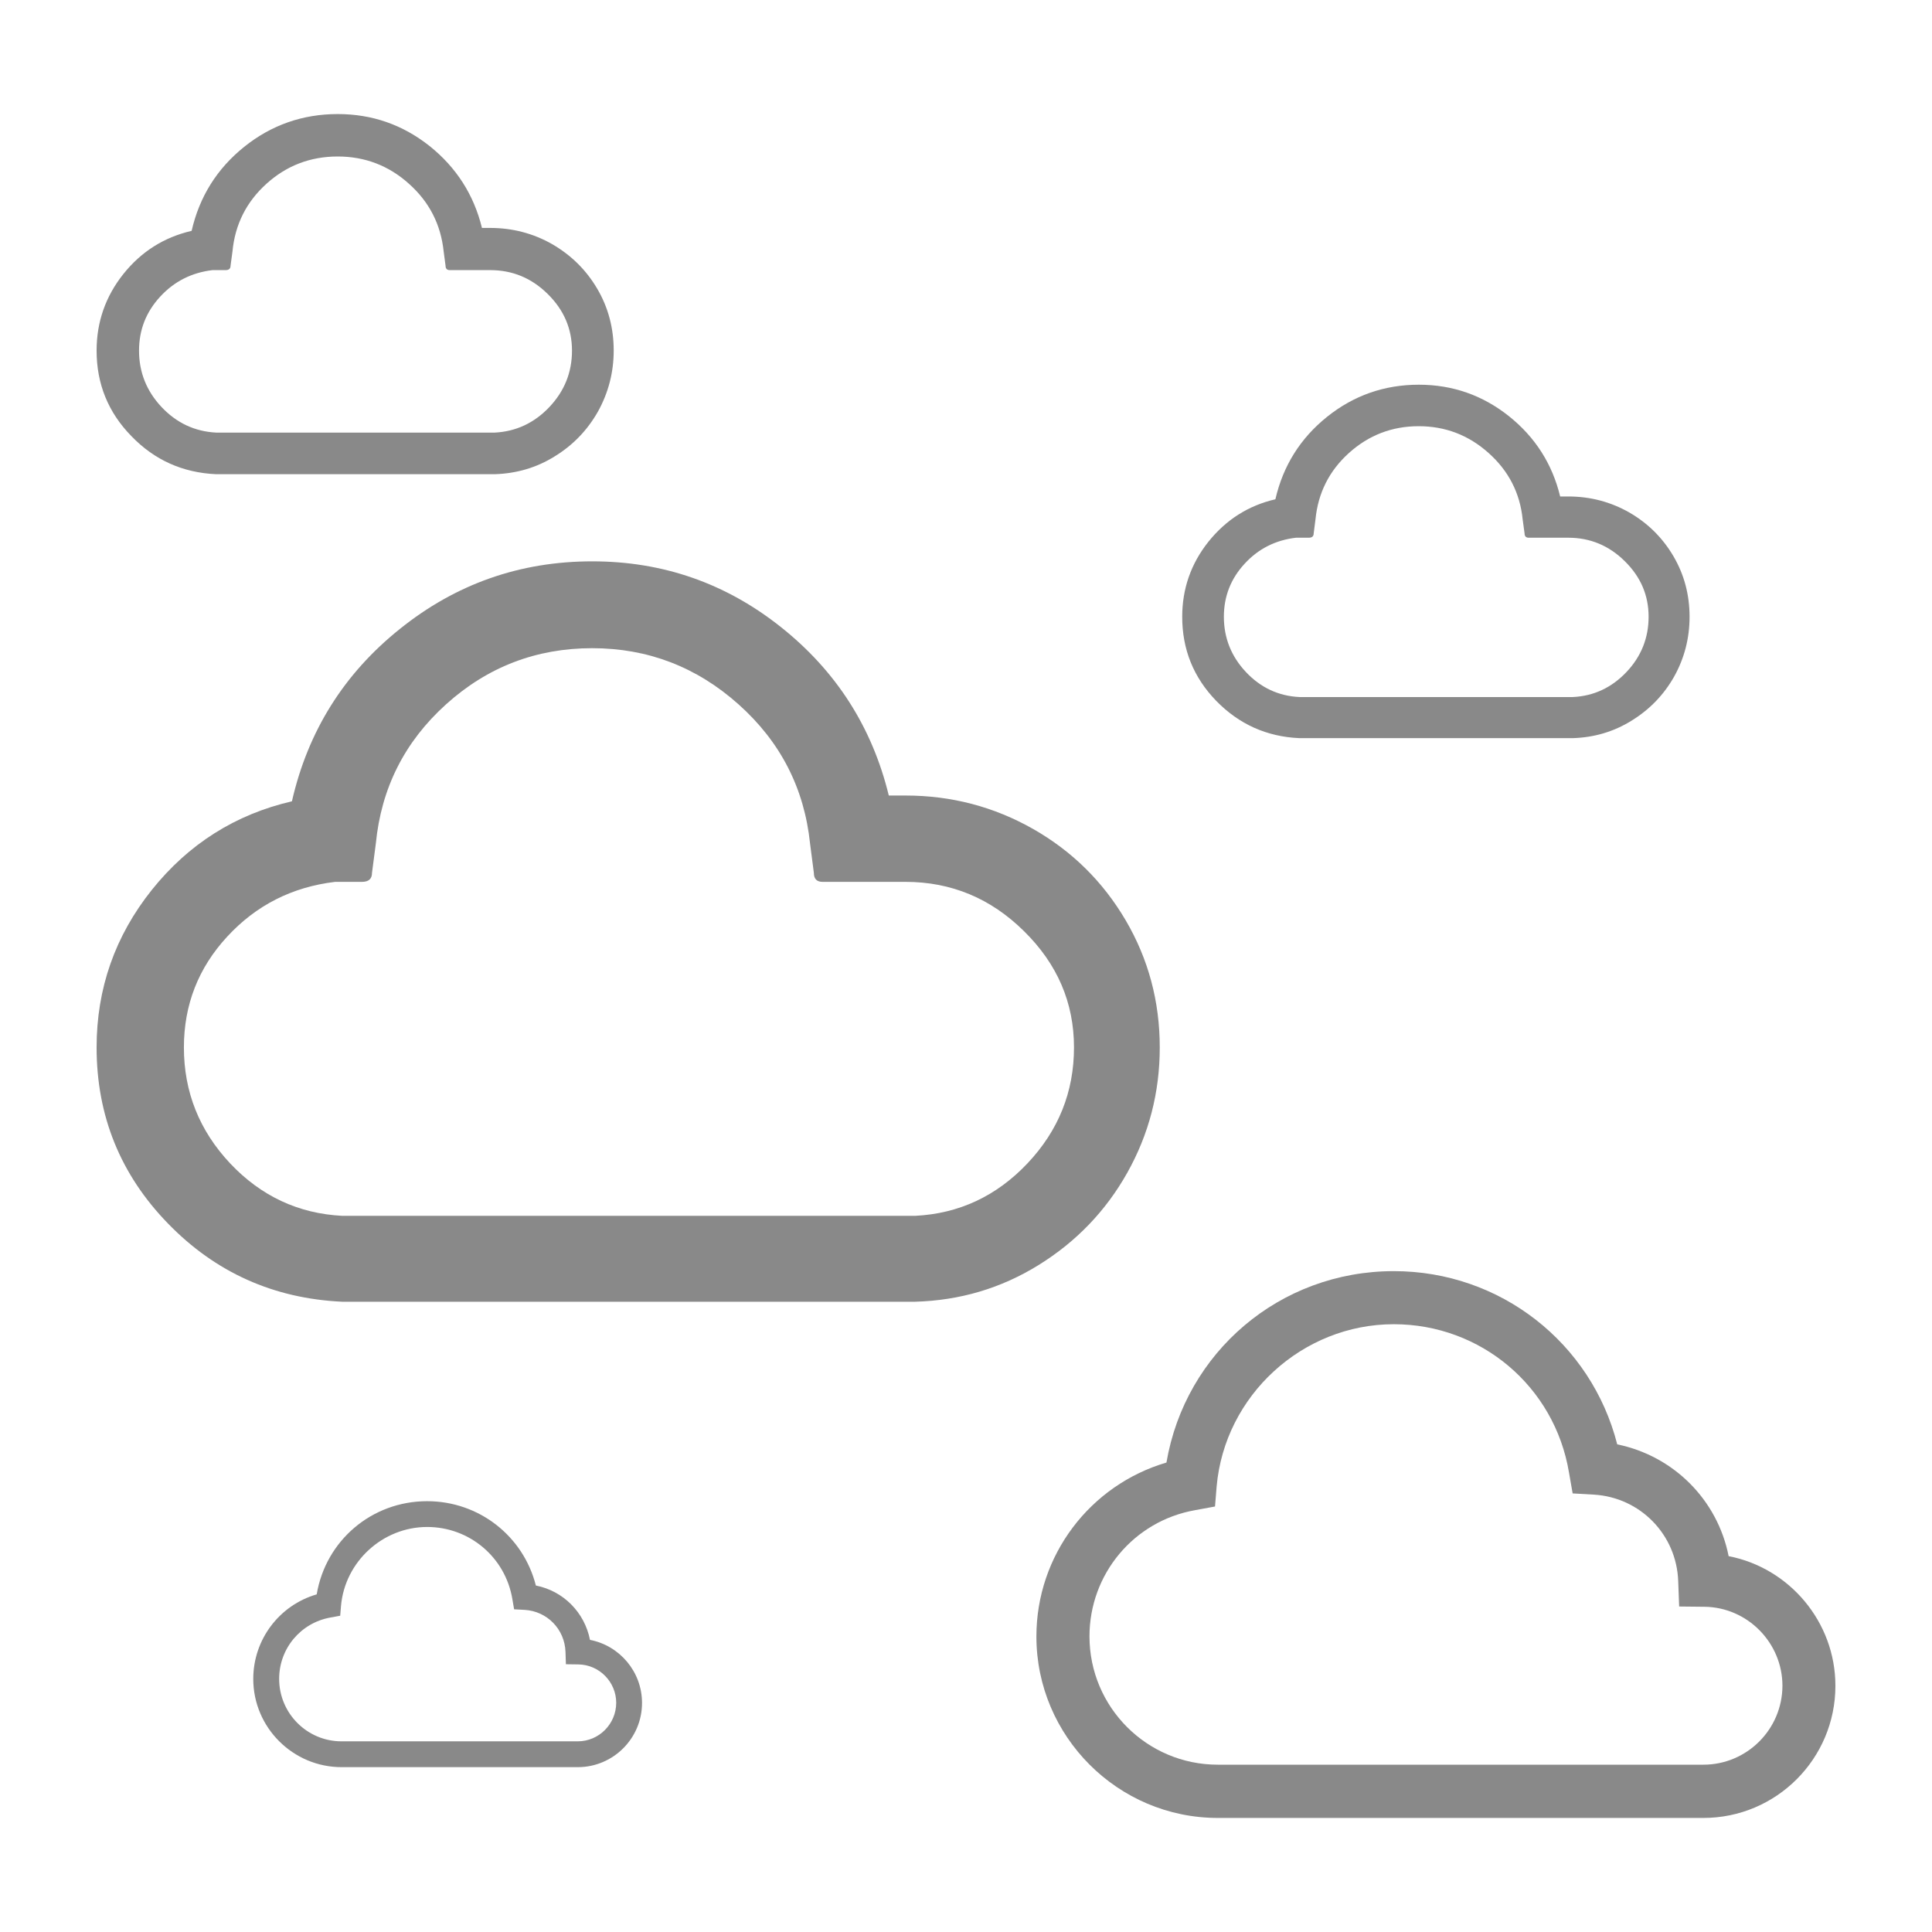
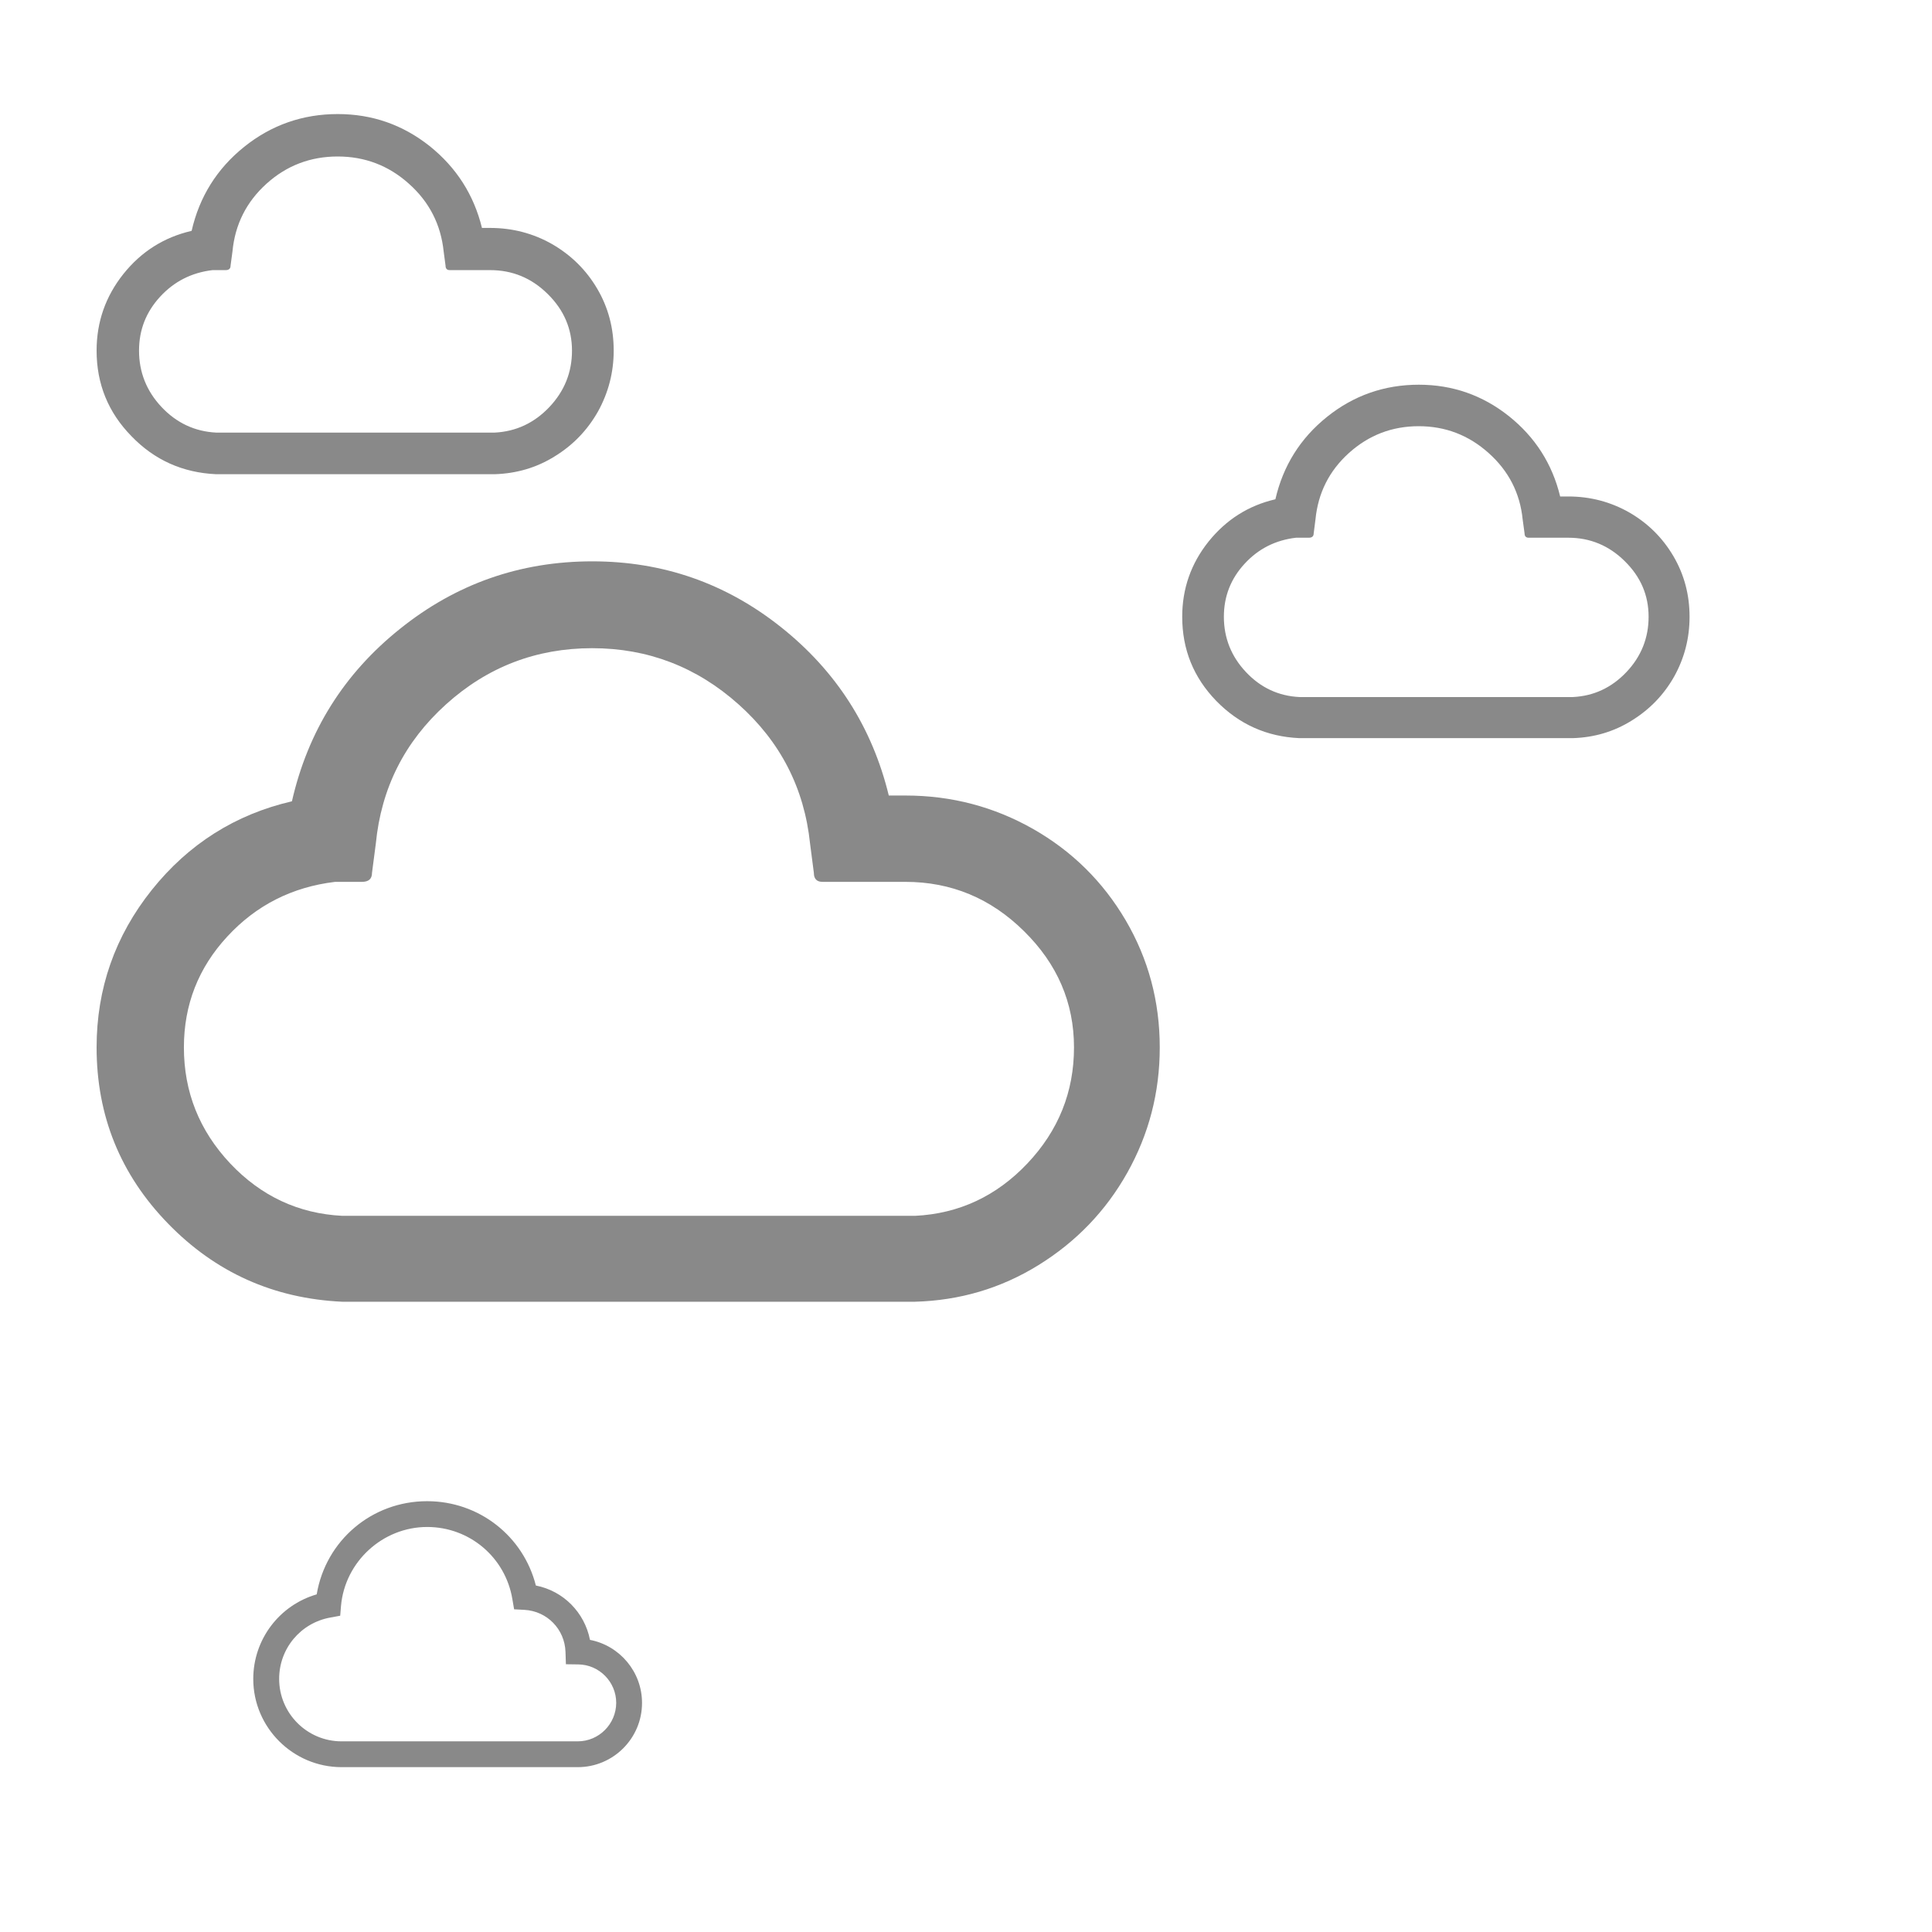
<svg xmlns="http://www.w3.org/2000/svg" version="1.1" id="Layer_1" x="0px" y="0px" width="80px" height="80px" viewBox="-29.5 30.5 80 80" enable-background="new -29.5 30.5 80 80" xml:space="preserve">
  <g id="Layer_1_1_" display="none">
    <g id="cloud_draft" display="inline">
      <path fill="#2E3192" d="M65.484,59.288c0,8.767-7.105,15.871-15.871,15.871H18.022c-8.765,0-15.871-7.104-15.871-15.871l0,0    c0-8.767,7.106-15.871,15.871-15.871h31.591C58.379,43.417,65.484,50.521,65.484,59.288L65.484,59.288z" />
      <path fill="#2E3192" d="M78.591,64.34c0,5.977-4.844,10.819-10.819,10.819H46.236c-5.975,0-10.818-4.845-10.818-10.819l0,0    c0-5.975,4.844-10.818,10.818-10.818h21.535C73.747,53.521,78.591,58.365,78.591,64.34L78.591,64.34z" />
      <circle fill="#2E3192" cx="36.064" cy="45.516" r="20.939" />
      <circle fill="#2E3192" cx="56.004" cy="53.938" r="11.927" />
    </g>
    <g id="Layer_1_copy_3" display="inline">
      <circle fill="#7F4E41" cx="58.439" cy="42.013" r="20.939" />
    </g>
    <g id="Layer_1_copy_2" display="inline">
-       <path fill="#2E3192" d="M67.911,53.527c-0.21-6.163-5.089-11.131-11.218-11.48c-1.656-9.911-10.25-17.472-20.629-17.472    c-10.944,0-19.915,8.4-20.847,19.104C7.792,45.006,2.151,51.48,2.151,59.288c0,8.767,7.106,15.871,15.871,15.871h28.214h3.377    h18.158c5.976,0,10.816-4.845,10.816-10.819C78.591,58.412,73.82,53.604,67.911,53.527z" />
+       <path fill="#2E3192" d="M67.911,53.527c-0.21-6.163-5.089-11.131-11.218-11.48c-1.656-9.911-10.25-17.472-20.629-17.472    C7.792,45.006,2.151,51.48,2.151,59.288c0,8.767,7.106,15.871,15.871,15.871h28.214h3.377    h18.158c5.976,0,10.816-4.845,10.816-10.819C78.591,58.412,73.82,53.604,67.911,53.527z" />
    </g>
    <g id="Layer_1_copy_4" display="inline">
      <path fill="#B7B8B8" d="M67.911,53.527c-0.21-6.163-5.089-11.131-11.218-11.48c-1.656-9.911-10.25-17.472-20.629-17.472    c-10.944,0-19.915,8.4-20.847,19.104C7.792,45.006,2.151,51.48,2.151,59.288c0,8.767,7.106,15.871,15.871,15.871h28.214h3.377    h18.158c5.976,0,10.816-4.845,10.816-10.819C78.591,58.412,73.82,53.604,67.911,53.527z" />
    </g>
    <g id="Layer_1_copy_5" display="inline">
      <path fill="none" stroke="#898989" stroke-width="5" stroke-miterlimit="10" d="M67.911,53.527    c-0.21-6.163-5.089-11.131-11.218-11.48c-1.656-9.911-10.25-17.472-20.629-17.472c-10.944,0-19.915,8.4-20.847,19.104    C7.792,45.006,2.151,51.48,2.151,59.288c0,8.767,7.106,15.871,15.871,15.871h28.214h3.377h18.158    c5.976,0,10.816-4.845,10.816-10.819C78.591,58.412,73.82,53.604,67.911,53.527z" />
    </g>
    <g id="Layer_1_copy_7" display="inline">
      <path fill="#B7B8B8" d="M65.711,51.239c-0.193-5.677-4.688-10.251-10.331-10.574c-1.524-9.126-9.438-16.09-18.997-16.09    c-10.079,0-18.34,7.736-19.198,17.594c-6.838,1.222-12.034,7.185-12.034,14.374c0,8.072,6.544,14.616,14.616,14.616h25.984h3.108    h16.723c5.504,0,9.964-4.461,9.964-9.964C75.546,55.736,71.154,51.309,65.711,51.239z" />
    </g>
    <g id="Layer_1_copy_6" display="inline">
      <path fill="none" stroke="#898989" stroke-width="5" stroke-miterlimit="10" d="M65.711,51.239    c-0.193-5.677-4.688-10.251-10.331-10.574c-1.524-9.126-9.438-16.09-18.997-16.09c-10.079,0-18.34,7.736-19.198,17.594    c-6.838,1.222-12.034,7.185-12.034,14.374c0,8.072,6.544,14.616,14.616,14.616h25.984h3.108h16.723    c5.504,0,9.964-4.461,9.964-9.964C75.546,55.736,71.154,51.309,65.711,51.239z" />
    </g>
    <g id="Layer_1_copy_9" display="inline">
      <path fill="#B7B8B8" d="M65.711,51.239c-0.193-5.677-4.688-10.251-10.331-10.574c-1.524-9.126-9.438-16.09-18.997-16.09    c-10.079,0-18.34,7.736-19.198,17.594c-6.838,1.222-12.034,7.185-12.034,14.374c0,8.072,6.544,14.616,14.616,14.616h25.984h3.108    h16.723c5.504,0,9.964-4.461,9.964-9.964C75.546,55.736,71.154,51.309,65.711,51.239z" />
    </g>
    <g id="Layer_1_copy_8" display="inline">
      <path fill="#898989" d="M65.582,73.659H19.767c-9.438,0-17.116-7.679-17.116-17.116c0-7.667,5.063-14.295,12.276-16.408    c1.77-10.416,10.694-18.06,21.456-18.06c10.047,0,18.631,6.769,21.076,16.343c5.33,1.075,9.455,5.23,10.501,10.55    c5.729,1.118,10.086,6.201,10.086,12.228C78.046,68.068,72.455,73.659,65.582,73.659z M36.383,27.075    c-8.622,0-15.96,6.725-16.708,15.311l-0.166,1.907l-1.885,0.337c-5.779,1.032-9.973,6.043-9.973,11.913    c0,6.682,5.436,12.116,12.116,12.116h45.815c4.115,0,7.464-3.349,7.464-7.464c0-4.063-3.305-7.405-7.366-7.456l-2.386-0.03    l-0.082-2.385c-0.149-4.402-3.578-7.911-7.976-8.163l-1.993-0.114l-0.329-1.97C51.559,32.964,44.605,27.075,36.383,27.075z" />
    </g>
    <g id="Layer_1_copy_10" display="inline">
      <g>
        <path fill="#B7B8B8" d="M65.68,53.739l-2.386-0.03l-0.082-2.385c-0.149-4.402-3.578-7.911-7.976-8.163l-1.993-0.114l-0.329-1.97     c-1.355-8.113-8.309-14.002-16.531-14.002c-8.622,0-15.96,6.725-16.708,15.312l-0.166,1.906l-1.885,0.337     c-5.779,1.032-9.973,6.043-9.973,11.913c0,6.682,5.436,12.116,12.116,12.116h45.815c4.115,0,7.464-3.349,7.464-7.464     C73.046,57.135,69.741,53.79,65.68,53.739z" />
      </g>
    </g>
    <g id="Layer_1_copy_12" display="inline">
      <path fill="#898989" d="M67.96,48.968c-1.046-5.319-5.171-9.475-10.501-10.55c-2.445-9.574-11.029-16.343-21.076-16.343    c-10.762,0-19.686,7.644-21.456,18.06C7.713,42.248,2.651,48.876,2.651,56.543c0,9.438,7.678,17.116,17.116,17.116h45.815    c6.873,0,12.464-5.591,12.464-12.464C78.046,55.169,73.689,50.086,67.96,48.968z M65.582,68.659H19.767    c-6.681,0-12.116-5.437-12.116-12.116c0-5.87,4.194-10.881,9.973-11.913l1.885-0.337l0.166-1.907    c0.747-8.585,8.086-15.311,16.708-15.311c8.225,0,15.176,5.889,16.531,14.002l0.329,1.97l1.993,0.114    c4.396,0.252,7.826,3.761,7.976,8.163l0.082,2.385l2.386,0.029c4.063,0.052,7.366,3.396,7.366,7.457    C73.046,65.311,69.697,68.659,65.582,68.659z" />
    </g>
    <g id="Layer_1_copy_11" display="inline">
      <g>
        <path fill="#B7B8B8" d="M8.098,51.615l-0.219-0.002l-0.008-0.219c-0.014-0.404-0.328-0.729-0.731-0.75l-0.183-0.014L6.926,50.45     c-0.124-0.744-0.762-1.285-1.518-1.285c-0.791,0-1.465,0.617-1.533,1.405l-0.016,0.175l-0.173,0.028     c-0.53,0.099-0.915,0.558-0.915,1.097c0,0.61,0.499,1.11,1.111,1.11H8.09c0.377,0,0.686-0.309,0.686-0.686     C8.775,51.928,8.471,51.621,8.098,51.615z" />
      </g>
    </g>
    <g id="Layer_1_copy_13" display="inline">
      <path fill="#898989" d="M8.309,51.178c-0.098-0.488-0.477-0.869-0.965-0.969c-0.225-0.879-1.014-1.5-1.936-1.5    c-0.987,0-1.807,0.701-1.969,1.658c-0.662,0.193-1.127,0.803-1.127,1.506c0,0.867,0.704,1.572,1.57,1.572H8.09    c0.631,0,1.145-0.514,1.145-1.146C9.234,51.747,8.834,51.281,8.309,51.178z M8.09,52.986H3.883c-0.612,0-1.111-0.5-1.111-1.113    c0-0.539,0.385-0.998,0.915-1.094l0.173-0.031l0.016-0.174c0.068-0.789,0.742-1.406,1.533-1.406c0.756,0,1.394,0.541,1.518,1.285    l0.031,0.181l0.183,0.011c0.403,0.023,0.718,0.349,0.731,0.75l0.008,0.222l0.219,0.002c0.373,0.006,0.678,0.313,0.678,0.687    C8.775,52.678,8.467,52.986,8.09,52.986z" />
      <g>
-         <path fill="#B7B8B8" d="M52.549,15.826l-0.35-0.004l-0.012-0.35c-0.023-0.646-0.525-1.16-1.172-1.197l-0.291-0.018l-0.052-0.289     c-0.196-1.189-1.219-2.055-2.426-2.055c-1.269,0-2.343,0.986-2.453,2.246l-0.021,0.281l-0.277,0.049     c-0.848,0.152-1.463,0.887-1.463,1.748c0,0.98,0.797,1.777,1.777,1.777h6.725c0.604,0,1.096-0.49,1.096-1.094     C53.631,16.326,53.145,15.833,52.549,15.826z" />
-       </g>
+         </g>
      <path fill="#898989" d="M52.883,15.126c-0.152-0.781-0.758-1.391-1.541-1.547c-0.357-1.406-1.617-2.4-3.092-2.4    c-1.58,0-2.889,1.123-3.148,2.652c-1.059,0.309-1.803,1.281-1.803,2.406c0,1.384,1.127,2.511,2.512,2.511h6.728    c1.008,0,1.825-0.82,1.825-1.828C54.363,16.037,53.725,15.291,52.883,15.126z M52.535,18.015h-6.725    c-0.98,0-1.777-0.797-1.777-1.777c0-0.861,0.615-1.596,1.463-1.748l0.277-0.049l0.021-0.281c0.11-1.26,1.188-2.246,2.453-2.246    c1.207,0,2.229,0.865,2.426,2.055l0.052,0.289l0.291,0.018c0.646,0.037,1.146,0.551,1.172,1.197l0.012,0.35l0.35,0.004    c0.596,0.008,1.082,0.5,1.082,1.095C53.631,17.524,53.139,18.015,52.535,18.015z" />
      <g>
        <path fill="#B7B8B8" d="M16.397,70.212l-0.271-0.004l-0.01-0.271c-0.017-0.5-0.406-0.899-0.905-0.932l-0.228-0.013l-0.037-0.226     c-0.154-0.924-0.944-1.592-1.879-1.592c-0.979,0-1.813,0.764-1.899,1.74l-0.019,0.216l-0.214,0.039     c-0.657,0.116-1.133,0.687-1.133,1.354c0,0.76,0.618,1.375,1.377,1.375h5.207c0.467,0,0.847-0.379,0.847-0.849     C17.234,70.598,16.859,70.217,16.397,70.212z" />
      </g>
      <path fill="#898989" d="M16.657,69.67c-0.12-0.605-0.588-1.076-1.194-1.199c-0.277-1.089-1.253-1.854-2.395-1.854    c-1.223,0-2.237,0.866-2.438,2.052c-0.82,0.241-1.396,0.994-1.396,1.865c0,1.07,0.873,1.943,1.946,1.943h5.207    c0.781,0,1.416-0.637,1.416-1.418C17.803,70.375,17.308,69.797,16.657,69.67z M16.387,71.906H11.18    c-0.76,0-1.377-0.616-1.377-1.377c0-0.666,0.477-1.236,1.133-1.354l0.214-0.039l0.019-0.216c0.085-0.979,0.919-1.738,1.899-1.738    c0.935,0,1.725,0.668,1.879,1.592l0.037,0.224l0.228,0.013c0.499,0.029,0.888,0.43,0.905,0.93l0.01,0.271l0.271,0.004    c0.462,0.005,0.837,0.388,0.837,0.849C17.234,71.527,16.854,71.906,16.387,71.906z" />
      <g>
        <path fill="#B7B8B8" d="M45.752,59.086l-0.303-0.004l-0.01-0.303c-0.021-0.559-0.453-1.002-1.015-1.034l-0.252-0.015l-0.041-0.25     c-0.172-1.027-1.053-1.773-2.096-1.773c-1.093,0-2.021,0.854-2.116,1.939l-0.02,0.242l-0.238,0.043     c-0.732,0.131-1.264,0.767-1.264,1.51c0,0.848,0.689,1.535,1.535,1.535h5.805c0.521,0,0.945-0.427,0.945-0.947     C46.686,59.518,46.268,59.093,45.752,59.086z" />
      </g>
      <path fill="#898989" d="M46.043,58.48c-0.133-0.674-0.656-1.201-1.33-1.336c-0.311-1.215-1.398-2.071-2.672-2.071    c-1.363,0-2.494,0.969-2.719,2.288c-0.914,0.269-1.556,1.105-1.556,2.08c0,1.193,0.973,2.168,2.169,2.168h5.807    c0.871,0,1.578-0.709,1.578-1.58C47.32,59.268,46.77,58.623,46.043,58.48z M45.742,60.977h-5.807    c-0.846,0-1.535-0.688-1.535-1.535c0-0.741,0.531-1.379,1.264-1.51l0.238-0.043l0.021-0.24c0.095-1.088,1.025-1.938,2.117-1.938    c1.043,0,1.924,0.746,2.097,1.772l0.04,0.248l0.253,0.018c0.559,0.029,0.991,0.479,1.012,1.035l0.012,0.302l0.303,0.004    c0.518,0.009,0.936,0.433,0.936,0.944C46.688,60.552,46.264,60.977,45.742,60.977z" />
      <g>
        <path fill="#B7B8B8" d="M67.132,37.153l-0.481-0.006l-0.019-0.483c-0.03-0.892-0.725-1.603-1.614-1.653l-0.402-0.023     l-0.066-0.398c-0.273-1.644-1.684-2.837-3.35-2.837c-1.746,0-3.232,1.362-3.387,3.102l-0.033,0.387l-0.381,0.068     c-1.172,0.209-2.021,1.224-2.021,2.413c0,1.354,1.103,2.454,2.455,2.454h9.28c0.835,0,1.514-0.679,1.514-1.512     C68.625,37.841,67.954,37.164,67.132,37.153z" />
      </g>
      <path fill="#898989" d="M67.593,36.187c-0.211-1.078-1.047-1.92-2.127-2.137c-0.493-1.94-2.233-3.312-4.271-3.312    c-2.18,0-3.986,1.549-4.346,3.659c-1.461,0.428-2.486,1.771-2.486,3.323c0,1.911,1.556,3.465,3.468,3.465h9.28    c1.395,0,2.525-1.13,2.525-2.523C69.637,37.443,68.756,36.414,67.593,36.187z M67.111,40.175h-9.28    c-1.354,0-2.455-1.101-2.455-2.454c0-1.189,0.851-2.204,2.021-2.413l0.381-0.068l0.033-0.387c0.152-1.739,1.642-3.102,3.385-3.102    c1.666,0,3.074,1.193,3.353,2.837l0.063,0.398l0.404,0.023c0.894,0.051,1.584,0.762,1.615,1.653l0.018,0.483l0.482,0.006    c0.822,0.011,1.493,0.688,1.493,1.511C68.625,39.497,67.945,40.175,67.111,40.175z" />
      <g>
        <path fill="#B7B8B8" d="M15.661,19.932l-0.375-0.005l-0.014-0.374c-0.023-0.69-0.561-1.241-1.25-1.281l-0.313-0.018l-0.053-0.309     c-0.213-1.273-1.303-2.196-2.594-2.196c-1.352,0-2.502,1.055-2.621,2.401l-0.025,0.299l-0.295,0.054     c-0.908,0.161-1.564,0.948-1.564,1.868c0,1.049,0.852,1.9,1.9,1.9h7.188c0.645,0,1.17-0.524,1.17-1.17     C16.815,20.464,16.298,19.939,15.661,19.932z" />
      </g>
      <path fill="#898989" d="M16.019,19.184c-0.164-0.835-0.813-1.486-1.648-1.655c-0.383-1.503-1.73-2.564-3.307-2.564    c-1.688,0-3.088,1.199-3.365,2.833c-1.131,0.332-1.926,1.372-1.926,2.574c0,1.48,1.205,2.686,2.686,2.686h7.188    c1.078,0,1.955-0.877,1.955-1.955C17.601,20.156,16.917,19.358,16.019,19.184z M15.646,22.271H8.458c-1.049,0-1.9-0.852-1.9-1.9    c0-0.92,0.656-1.707,1.564-1.868l0.295-0.054l0.025-0.299c0.119-1.347,1.27-2.401,2.621-2.401c1.291,0,2.381,0.923,2.594,2.196    l0.053,0.309l0.313,0.018c0.689,0.04,1.227,0.591,1.25,1.281l0.014,0.374l0.375,0.005c0.637,0.008,1.154,0.532,1.154,1.17    C16.815,21.747,16.29,22.271,15.646,22.271z" />
      <g>
        <path fill="#B7B8B8" d="M68.453,75.042L68.1,75.037l-0.012-0.354c-0.023-0.654-0.531-1.179-1.188-1.213l-0.295-0.021     l-0.049-0.292c-0.201-1.206-1.232-2.08-2.455-2.08c-1.279,0-2.371,0.999-2.481,2.271l-0.024,0.283l-0.279,0.051     c-0.856,0.152-1.479,0.896-1.479,1.771c0,0.992,0.812,1.799,1.8,1.799h6.807c0.609,0,1.107-0.498,1.107-1.107     C69.548,75.547,69.057,75.05,68.453,75.042z" />
      </g>
      <path fill="#898989" d="M68.793,74.333c-0.156-0.79-0.77-1.407-1.561-1.567c-0.363-1.422-1.642-2.428-3.131-2.428    c-1.601,0-2.927,1.137-3.188,2.684c-1.071,0.313-1.823,1.299-1.823,2.438c0,1.401,1.141,2.541,2.542,2.541h6.806    c1.021,0,1.853-0.83,1.853-1.853C70.289,75.254,69.643,74.499,68.793,74.333z M68.438,77.258h-6.805c-0.99,0-1.8-0.807-1.8-1.799    c0-0.873,0.623-1.617,1.481-1.77l0.276-0.051l0.025-0.283c0.108-1.275,1.2-2.274,2.479-2.274c1.223,0,2.254,0.874,2.455,2.08    l0.049,0.292l0.295,0.018c0.656,0.037,1.164,0.559,1.188,1.213l0.013,0.354l0.354,0.005c0.604,0.008,1.095,0.505,1.095,1.105    C69.548,76.76,69.05,77.258,68.438,77.258z" />
      <g>
        <path fill="#B7B8B8" d="M28.082,41.395l-0.566-0.008l-0.02-0.566c-0.035-1.042-0.85-1.875-1.895-1.938l-0.473-0.027l-0.078-0.468     c-0.322-1.926-1.973-3.325-3.926-3.325c-2.047,0-3.789,1.597-3.967,3.636l-0.039,0.453l-0.447,0.08     c-1.373,0.245-2.369,1.435-2.369,2.829c0,1.586,1.291,2.877,2.876,2.877h10.879c0.977,0,1.771-0.797,1.771-1.771     C29.83,42.201,29.047,41.406,28.082,41.395z" />
      </g>
      <path fill="#898989" d="M28.623,40.262c-0.248-1.264-1.229-2.25-2.492-2.505c-0.582-2.274-2.62-3.882-5.006-3.882    c-2.555,0-4.674,1.816-5.094,4.29c-1.713,0.501-2.915,2.075-2.915,3.896c0,2.239,1.823,4.063,4.063,4.063h10.879    c1.633,0,2.959-1.327,2.959-2.959C31.018,41.732,29.984,40.527,28.623,40.262z M28.059,44.938H17.18    c-1.586,0-2.876-1.291-2.876-2.877c0-1.395,0.996-2.583,2.369-2.829l0.447-0.08l0.039-0.453c0.178-2.039,1.92-3.636,3.967-3.636    c1.953,0,3.604,1.399,3.926,3.325l0.078,0.468l0.473,0.027c1.045,0.06,1.859,0.893,1.895,1.938l0.02,0.566l0.566,0.008    c0.965,0.015,1.748,0.81,1.748,1.771C29.83,44.141,29.035,44.938,28.059,44.938z" />
      <g>
        <path fill="#B7B8B8" d="M76.361,9.935l-0.439-0.006l-0.016-0.438c-0.027-0.81-0.656-1.455-1.465-1.502l-0.367-0.021l-0.061-0.362     c-0.25-1.492-1.527-2.574-3.041-2.574c-1.584,0-2.937,1.236-3.072,2.815l-0.029,0.35L67.523,8.26     c-1.063,0.188-1.834,1.111-1.834,2.189c0,1.229,1,2.228,2.229,2.228h8.424c0.758,0,1.371-0.614,1.371-1.371     C77.715,10.558,77.107,9.944,76.361,9.935z" />
      </g>
      <path fill="#898989" d="M76.781,9.058c-0.193-0.979-0.953-1.742-1.932-1.94C74.4,5.356,72.82,4.112,70.973,4.112    c-1.979,0-3.619,1.405-3.943,3.32c-1.325,0.39-2.258,1.608-2.258,3.018c0,1.735,1.412,3.147,3.148,3.147h8.424    c1.264,0,2.291-1.027,2.291-2.291C78.635,10.198,77.834,9.263,76.781,9.058z M76.344,12.677H67.92    c-1.23,0-2.229-0.998-2.229-2.228c0-1.078,0.771-2.001,1.832-2.189l0.349-0.063l0.028-0.35c0.14-1.579,1.488-2.815,3.072-2.815    c1.514,0,2.791,1.082,3.041,2.574l0.062,0.362l0.366,0.021c0.81,0.047,1.438,0.692,1.466,1.502l0.016,0.438l0.438,0.006    c0.746,0.009,1.354,0.623,1.354,1.371C77.715,12.063,77.1,12.677,76.344,12.677z" />
    </g>
  </g>
  <path fill="#898989" d="M-25.5,73.871c0-2.437,0.762-4.611,2.284-6.519c1.524-1.905,3.46-3.129,5.804-3.672  c0.662-2.9,2.15-5.281,4.472-7.139c2.316-1.861,4.971-2.797,7.965-2.797c2.927,0,5.532,0.908,7.814,2.724  c2.284,1.816,3.774,4.14,4.464,6.973h0.691c1.912,0,3.669,0.468,5.286,1.385c1.614,0.92,2.892,2.181,3.833,3.783  c0.941,1.606,1.41,3.36,1.41,5.264c0,1.868-0.452,3.596-1.345,5.188c-0.891,1.587-2.119,2.86-3.677,3.825  c-1.556,0.962-3.256,1.464-5.113,1.516h-23.722c-2.836-0.134-5.242-1.211-7.212-3.241C-24.514,79.136-25.5,76.705-25.5,73.871z   M-21.885,73.871c0,1.841,0.637,3.442,1.915,4.803c1.28,1.356,2.833,2.08,4.644,2.171H8.397c1.813-0.091,3.365-0.816,4.647-2.171  c1.286-1.36,1.928-2.962,1.928-4.803c0-1.852-0.69-3.457-2.071-4.814c-1.374-1.359-3.012-2.041-4.907-2.041H4.561  c-0.24,0-0.361-0.125-0.361-0.374l-0.157-1.211c-0.24-2.295-1.226-4.216-2.961-5.765c-1.735-1.55-3.756-2.326-6.061-2.326  c-2.316,0-4.336,0.776-6.052,2.326c-1.717,1.549-2.683,3.47-2.907,5.765l-0.158,1.211c0,0.251-0.139,0.374-0.417,0.374h-1.112  c-1.776,0.213-3.266,0.966-4.464,2.265C-21.289,70.577-21.885,72.11-21.885,73.871z" />
  <g id="Layer_1_copy_13_1_">
-     <path fill="#898989" d="M42.079,94.937c-0.462-2.334-2.279-4.151-4.613-4.629c-1.073-4.205-4.843-7.173-9.25-7.173   c-4.722,0-8.635,3.354-9.416,7.926c-3.162,0.931-5.385,3.836-5.385,7.203c0,4.135,3.374,7.513,7.511,7.513h20.108   c3.016,0,5.466-2.451,5.466-5.469C46.502,97.657,44.587,95.42,42.079,94.937z M41.034,103.572H20.926   c-2.934,0-5.313-2.383-5.313-5.314c0-2.575,1.833-4.777,4.372-5.225l0.826-0.152l0.068-0.835c0.335-3.769,3.556-6.713,7.334-6.713   c3.608,0,6.66,2.576,7.255,6.138l0.152,0.868l0.875,0.05c1.925,0.113,3.43,1.657,3.496,3.585l0.039,1.048l1.05,0.011   c1.779,0.021,3.227,1.491,3.227,3.272C44.302,102.108,42.836,103.572,41.034,103.572z" />
-   </g>
+     </g>
  <path fill="#898989" d="M-25.5,45.02c0-1.189,0.37-2.246,1.109-3.175c0.741-0.927,1.683-1.522,2.826-1.786  c0.322-1.41,1.047-2.572,2.175-3.478c1.123-0.902,2.42-1.358,3.874-1.358c1.425,0,2.689,0.441,3.802,1.322  c1.106,0.885,1.835,2.017,2.171,3.393h0.336c0.93,0,1.787,0.226,2.57,0.671c0.785,0.455,1.406,1.064,1.865,1.843  c0.458,0.777,0.684,1.634,0.684,2.562c0,0.906-0.22,1.745-0.648,2.521c-0.44,0.777-1.035,1.396-1.795,1.862  c-0.752,0.47-1.582,0.71-2.484,0.739h-11.538c-1.383-0.064-2.552-0.586-3.506-1.577C-25.02,47.578-25.5,46.396-25.5,45.02z   M-23.743,45.02c0,0.891,0.311,1.674,0.933,2.335c0.619,0.658,1.376,1.012,2.259,1.058h11.54c0.88-0.046,1.635-0.399,2.259-1.058  c0.625-0.661,0.937-1.439,0.937-2.335c0-0.905-0.335-1.687-1.003-2.344c-0.671-0.665-1.465-0.991-2.388-0.991h-1.67  c-0.116,0-0.175-0.062-0.175-0.184l-0.078-0.589c-0.117-1.117-0.596-2.054-1.44-2.805c-0.839-0.753-1.825-1.127-2.948-1.127  c-1.127,0-2.113,0.374-2.947,1.127c-0.833,0.751-1.304,1.688-1.41,2.805l-0.079,0.589c0,0.122-0.068,0.184-0.204,0.184h-0.543  c-0.864,0.102-1.586,0.468-2.167,1.098C-23.45,43.416-23.743,44.156-23.743,45.02z" />
  <g id="Layer_1_copy_13_2_">
    <path fill="#898989" d="M-5.07,98.404c-0.223-1.138-1.103-2.027-2.241-2.251c-0.519-2.047-2.354-3.492-4.502-3.492   c-2.295,0-4.2,1.631-4.573,3.858c-1.542,0.447-2.627,1.863-2.627,3.503c0,2.01,1.644,3.652,3.658,3.652h9.78   c1.466,0,2.66-1.192,2.66-2.658C-2.914,99.724-3.843,98.639-5.07,98.404z M-5.576,102.605h-9.782c-1.424,0-2.583-1.158-2.583-2.587   c0-1.255,0.889-2.321,2.128-2.541l0.4-0.073l0.033-0.405c0.16-1.835,1.729-3.27,3.568-3.27c1.755,0,3.238,1.255,3.528,2.986   l0.072,0.423l0.43,0.023c0.935,0.052,1.669,0.801,1.698,1.744l0.017,0.508l0.514,0.007c0.87,0.01,1.569,0.728,1.569,1.591   C-3.987,101.889-4.701,102.605-5.576,102.605z" />
  </g>
  <path fill="#898989" d="M19.453,56.038c0-1.163,0.364-2.203,1.089-3.111c0.73-0.909,1.652-1.494,2.769-1.753  c0.318-1.382,1.029-2.523,2.137-3.412c1.099-0.883,2.371-1.332,3.801-1.332c1.397,0,2.638,0.434,3.728,1.299  c1.089,0.868,1.8,1.98,2.126,3.329h0.336c0.911,0,1.75,0.222,2.521,0.659c0.772,0.445,1.378,1.044,1.83,1.809  c0.45,0.764,0.671,1.603,0.671,2.514c0,0.892-0.215,1.714-0.636,2.472c-0.43,0.761-1.017,1.367-1.762,1.827  c-0.739,0.46-1.551,0.698-2.436,0.726H24.302c-1.354-0.061-2.501-0.579-3.442-1.545C19.919,58.548,19.453,57.391,19.453,56.038z   M21.178,56.038c0,0.874,0.303,1.642,0.915,2.291c0.607,0.647,1.35,0.992,2.214,1.034H35.63c0.866-0.042,1.606-0.39,2.217-1.034  c0.615-0.649,0.918-1.417,0.918-2.291c0-0.889-0.326-1.65-0.985-2.299c-0.656-0.65-1.437-0.973-2.34-0.973H33.8  c-0.113,0-0.171-0.062-0.171-0.18l-0.079-0.579c-0.11-1.094-0.584-2.013-1.412-2.751c-0.825-0.738-1.791-1.108-2.892-1.108  c-1.104,0-2.069,0.37-2.888,1.108s-1.279,1.656-1.387,2.751l-0.074,0.579c0,0.118-0.068,0.18-0.2,0.18h-0.533  c-0.847,0.099-1.558,0.456-2.129,1.079C21.463,54.465,21.178,55.196,21.178,56.038z" />
</svg>